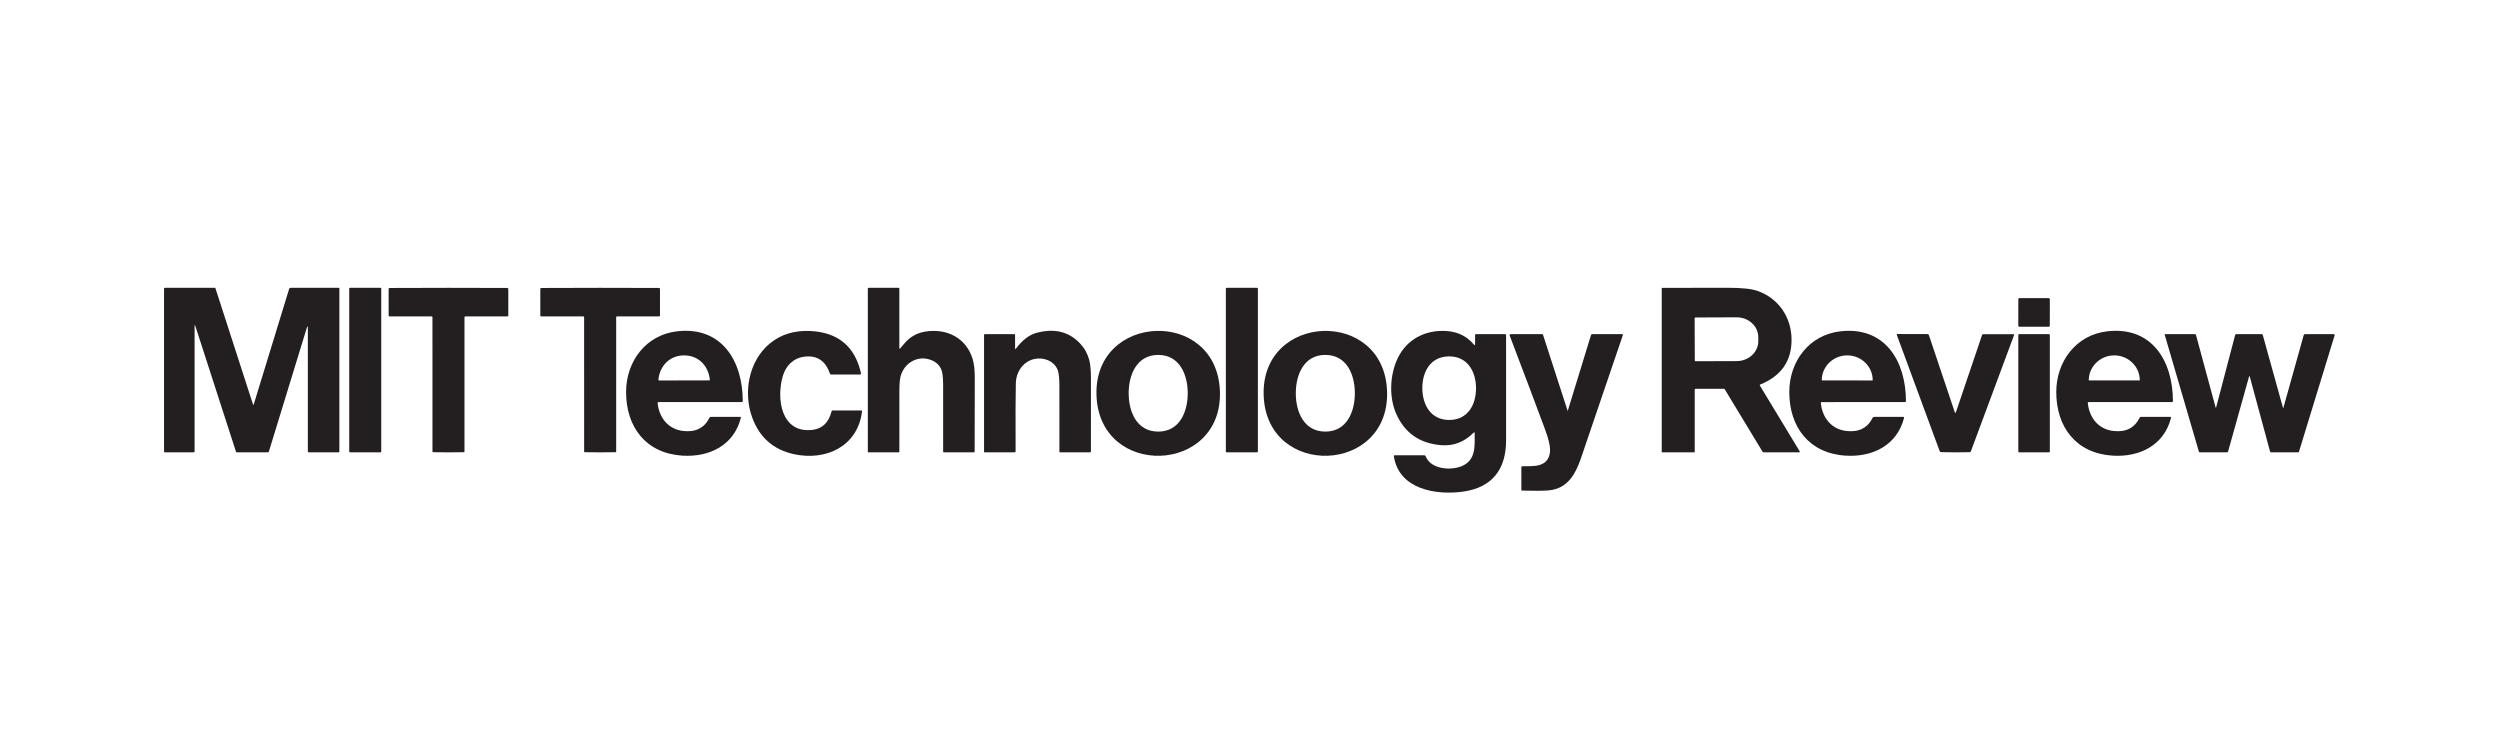
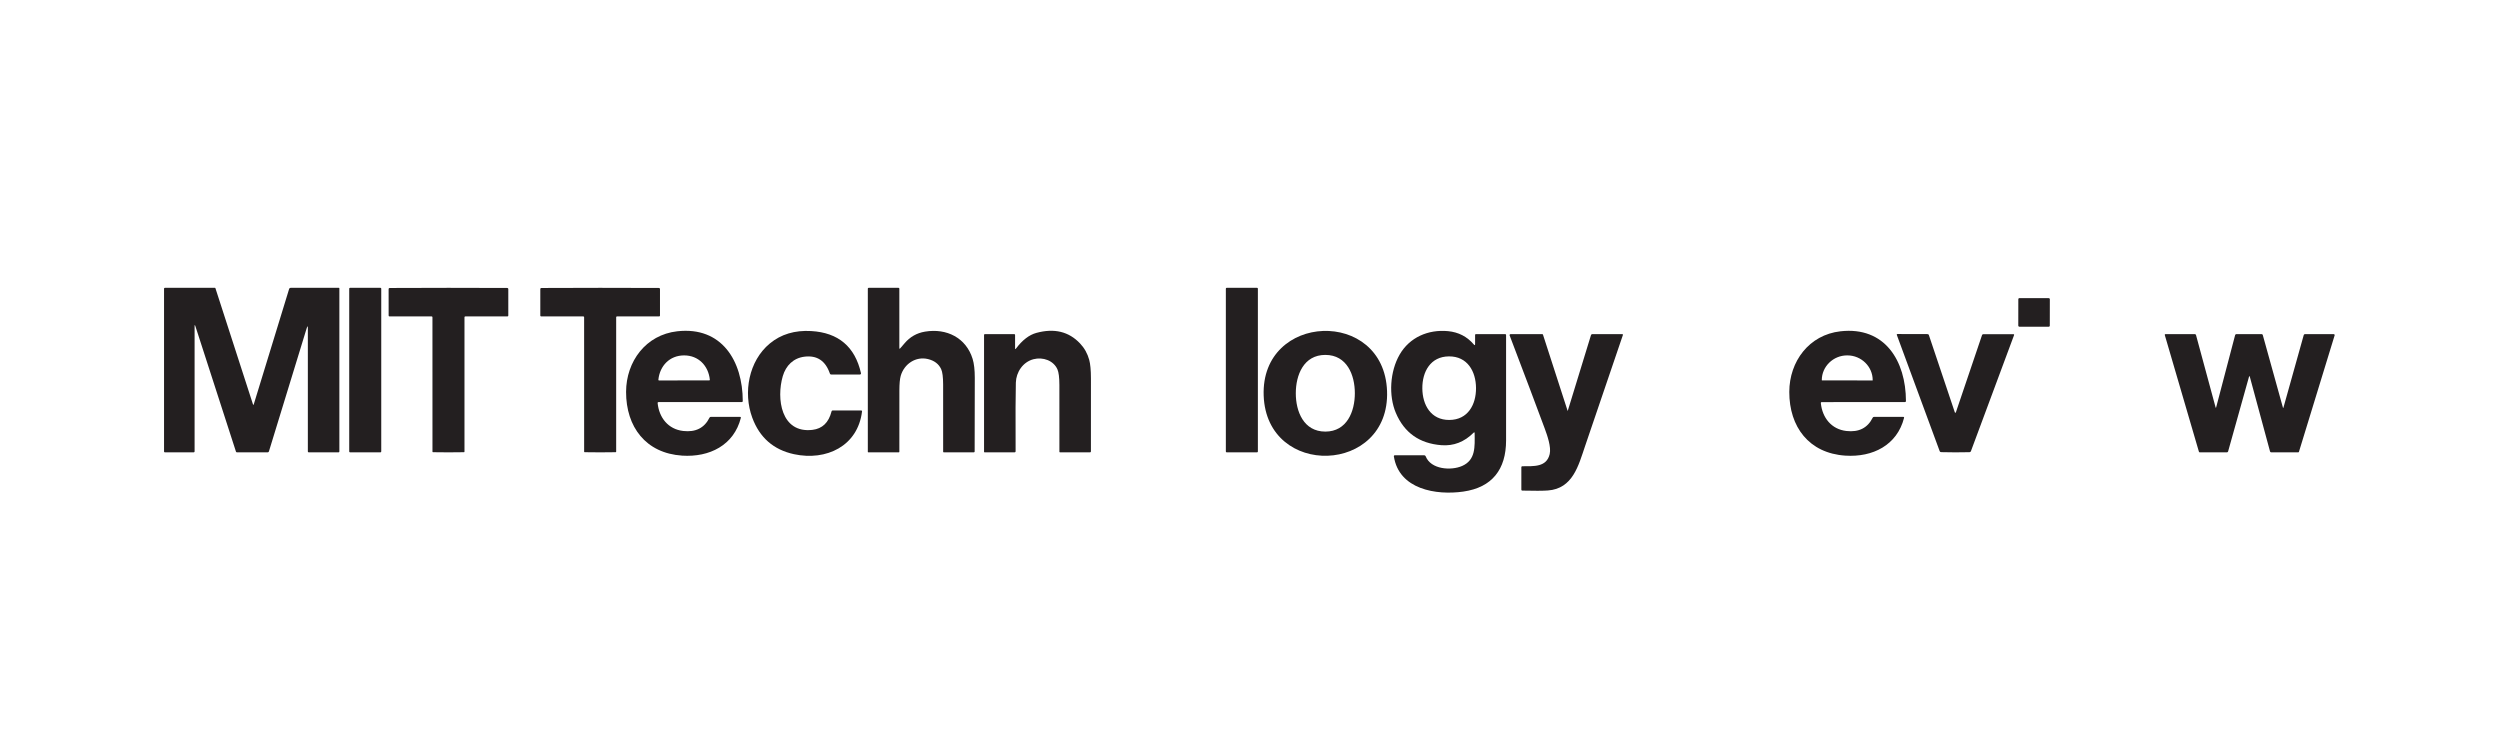
<svg xmlns="http://www.w3.org/2000/svg" xmlns:ns1="http://www.serif.com/" width="100%" height="100%" viewBox="0 0 500 150" version="1.1" xml:space="preserve" style="fill-rule:evenodd;clip-rule:evenodd;stroke-linejoin:round;stroke-miterlimit:2;">
  <g transform="matrix(1,0,0,1,-1093.78,-4899.56)">
    <g id="MIT-Technology-Review" ns1:id="MIT Technology Review" transform="matrix(1,0,0,1,1093.78,4899.56)">
      <rect x="0" y="0" width="500" height="150" style="fill:none;" />
      <g id="MITTR.svg" transform="matrix(0.394,0,0,0.394,250,75)">
        <g transform="matrix(1,0,0,1,-634.5,-125.5)">
          <path d="M156.25,101.79C156.25,100.49 156.06,100.46 155.68,101.7L136.51,164.22C136.397,164.58 136.153,164.76 135.78,164.76L120.25,164.76C120.029,164.759 119.832,164.618 119.76,164.41L99.18,100.76C98.9,99.907 98.76,99.93 98.76,100.83L98.76,164.21C98.76,164.577 98.58,164.76 98.22,164.76L83.75,164.76C83.417,164.76 83.25,164.59 83.25,164.25L83.25,81.75C83.25,81.417 83.417,81.25 83.75,81.25L109.14,81.25C109.216,81.25 109.285,81.298 109.31,81.37L128.37,140.32C128.523,140.787 128.673,140.783 128.82,140.31L146.76,81.77C146.86,81.461 147.151,81.25 147.48,81.25L172,81.25C172.137,81.25 172.25,81.358 172.25,81.49L172.25,164.27C172.25,164.597 172.087,164.76 171.76,164.76L156.77,164.76C156.423,164.76 156.25,164.587 156.25,164.24L156.25,101.79Z" style="fill:rgb(35,31,32);fill-rule:nonzero;" />
          <path d="M193.51,164.34C193.51,164.57 193.32,164.76 193.09,164.76L177.67,164.76C177.44,164.76 177.25,164.57 177.25,164.34L177.25,81.66C177.25,81.43 177.44,81.24 177.67,81.24L193.09,81.24C193.32,81.24 193.51,81.43 193.51,81.66L193.51,164.34Z" style="fill:rgb(35,31,32);fill-rule:nonzero;" />
          <path d="M227.63,81.25C245.69,81.25 255.613,81.273 257.4,81.32C257.8,81.333 258,81.543 258,81.95L258,95.25C258,95.59 257.83,95.76 257.49,95.76L236.25,95.76C235.923,95.76 235.76,95.923 235.76,96.25L235.76,164.42C235.76,164.568 235.644,164.689 235.501,164.69C235.501,164.69 235.5,164.69 235.5,164.69C232.907,164.737 230.283,164.76 227.63,164.76C224.977,164.76 222.357,164.737 219.77,164.69C219.77,164.69 219.769,164.69 219.769,164.69C219.626,164.689 219.51,164.568 219.51,164.42L219.5,96.25C219.5,95.923 219.337,95.76 219.01,95.76L197.77,95.76C197.43,95.76 197.26,95.59 197.26,95.25L197.25,81.95C197.25,81.543 197.453,81.337 197.86,81.33C199.64,81.277 209.563,81.25 227.63,81.25Z" style="fill:rgb(35,31,32);fill-rule:nonzero;" />
          <path d="M304.63,164.76C301.977,164.76 299.353,164.737 296.76,164.69C296.76,164.69 296.759,164.69 296.759,164.69C296.616,164.689 296.5,164.568 296.5,164.42L296.49,96.25C296.49,95.923 296.327,95.76 296,95.76L274.76,95.76C274.42,95.76 274.25,95.59 274.25,95.25L274.25,81.95C274.25,81.543 274.453,81.337 274.86,81.33C276.64,81.277 286.563,81.25 304.63,81.25C322.69,81.25 332.61,81.273 334.39,81.32C334.797,81.333 335,81.543 335,81.95L335,95.25C335,95.59 334.83,95.76 334.49,95.76L313.25,95.76C312.923,95.76 312.76,95.923 312.76,96.25L312.76,164.42C312.76,164.568 312.644,164.689 312.501,164.69C312.501,164.69 312.5,164.69 312.5,164.69C309.907,164.737 307.283,164.76 304.63,164.76Z" style="fill:rgb(35,31,32);fill-rule:nonzero;" />
          <path d="M456.96,111.95C457.893,110.877 458.623,110.03 459.15,109.41C461.877,106.17 465.33,104.197 469.51,103.49C480.57,101.64 490.41,106.66 493.7,117.33C494.433,119.71 494.8,122.903 494.8,126.91C494.793,139.917 494.77,152.363 494.73,164.25C494.73,164.59 494.56,164.76 494.22,164.76L479.04,164.76C478.875,164.76 478.74,164.625 478.74,164.46C478.78,153.02 478.777,141.617 478.73,130.25C478.717,126.53 478.383,123.957 477.73,122.53C476.51,119.89 474.263,118.18 470.99,117.4C464.85,115.94 458.98,119.83 457.21,125.9C456.757,127.48 456.527,129.923 456.52,133.23C456.493,145.197 456.49,155.607 456.51,164.46C456.51,164.625 456.379,164.76 456.22,164.76L440.75,164.76C440.613,164.76 440.5,164.647 440.5,164.51L440.5,81.75C440.5,81.417 440.667,81.25 441,81.25L456,81.25C456.333,81.25 456.5,81.417 456.5,81.75L456.5,111.77C456.5,112.243 456.653,112.303 456.96,111.95Z" style="fill:rgb(35,31,32);fill-rule:nonzero;" />
          <path d="M638.5,164.35C638.5,164.575 638.315,164.76 638.09,164.76L622.65,164.76C622.425,164.76 622.24,164.575 622.24,164.35L622.24,81.65C622.24,81.425 622.425,81.24 622.65,81.24L638.09,81.24C638.315,81.24 638.5,81.425 638.5,81.65L638.5,164.35Z" style="fill:rgb(35,31,32);fill-rule:nonzero;" />
-           <path d="M893.37,130.94L913.48,164.16C913.72,164.553 913.61,164.75 913.15,164.75L895.37,164.75C895.037,164.75 894.783,164.61 894.61,164.33L875.54,132.84C875.4,132.613 875.2,132.5 874.94,132.5L860.75,132.5C860.417,132.5 860.25,132.667 860.25,133L860.25,164.51C860.25,164.647 860.137,164.76 860,164.76L843.75,164.76C843.613,164.76 843.5,164.647 843.5,164.51L843.5,81.53C843.5,81.393 843.617,81.28 843.76,81.28C858.553,81.227 869.687,81.207 877.16,81.22C884.16,81.233 889.143,81.76 892.11,82.8C902.73,86.53 909.32,96.08 909.4,107.46C909.473,118.353 904.197,125.97 893.57,130.31C893.257,130.443 893.19,130.653 893.37,130.94ZM860.21,96.66L860.29,118.16C860.295,118.354 860.456,118.51 860.65,118.51L881.64,118.44C887.624,118.417 892.53,113.862 892.51,108.35L892.51,106.23C892.49,100.717 887.549,96.199 881.565,96.22C881.563,96.22 881.562,96.22 881.56,96.22L860.57,96.3C860.373,96.3 860.21,96.463 860.21,96.66Z" style="fill:rgb(35,31,32);fill-rule:nonzero;" />
          <path d="M1040.49,100.444C1040.49,100.756 1040.23,101.013 1039.92,101.013C1039.92,101.013 1039.92,101.013 1039.92,101.013L1025.06,100.987C1024.75,100.986 1024.49,100.729 1024.49,100.417C1024.49,100.417 1024.49,100.416 1024.49,100.416L1024.51,87.036C1024.51,86.724 1024.77,86.467 1025.08,86.467C1025.08,86.467 1025.08,86.467 1025.08,86.467L1039.94,86.493C1040.26,86.494 1040.51,86.751 1040.51,87.063C1040.51,87.063 1040.51,87.064 1040.51,87.064L1040.49,100.444Z" style="fill:rgb(35,31,32);fill-rule:nonzero;" />
          <path d="M333.81,139.81C334.56,147.16 339.16,153.04 346.78,153.91C353.087,154.637 357.537,152.39 360.13,147.17C360.27,146.89 360.497,146.75 360.81,146.75L375.69,146.75C375.691,146.75 375.692,146.75 375.693,146.75C375.902,146.75 376.073,146.922 376.073,147.13C376.073,147.164 376.069,147.197 376.06,147.23C372.53,161.18 360.09,167.33 346.27,166.43C327.77,165.22 317.75,151.81 317.79,134.06C317.83,118.57 327.85,105.11 343.76,103.31C366.38,100.76 376.99,118.39 377.02,138.73C377.02,139.015 376.785,139.25 376.5,139.25L334.32,139.25C333.94,139.25 333.77,139.437 333.81,139.81ZM347.25,128.25C354.497,128.243 358.74,128.243 359.98,128.25C359.98,128.25 359.981,128.25 359.981,128.25C360.162,128.25 360.311,128.101 360.311,127.92C360.311,127.91 360.311,127.9 360.31,127.89C359.59,120.84 354.56,115.54 347.24,115.55C339.91,115.55 334.89,120.86 334.18,127.92C334.179,127.93 334.179,127.94 334.179,127.95C334.179,128.131 334.328,128.28 334.509,128.28C334.509,128.28 334.51,128.28 334.51,128.28C335.75,128.267 339.997,128.257 347.25,128.25Z" style="fill:rgb(35,31,32);fill-rule:nonzero;" />
          <path d="M411.74,103.19C425.553,103.99 433.983,111.117 437.03,124.57C437.034,124.589 437.037,124.609 437.04,124.629C437.074,124.939 436.851,125.223 436.545,125.257C436.527,125.259 436.509,125.26 436.49,125.26L421.99,125.26C421.603,125.26 421.347,125.073 421.22,124.7C418.987,118.253 414.697,115.42 408.35,116.2C402.72,116.9 398.92,120.7 397.34,126.06C394.01,137.42 396.4,155.24 412.4,153.35C417.413,152.757 420.637,149.65 422.07,144.03C422.157,143.677 422.38,143.5 422.74,143.5L437.18,143.5C437.19,143.5 437.2,143.5 437.21,143.501C437.423,143.515 437.587,143.707 437.572,143.926C437.572,143.934 437.571,143.942 437.57,143.95C435.45,161.59 419.44,169.23 403.04,165.7C392.64,163.453 385.573,157.273 381.84,147.16C377.13,134.4 380.06,118.36 390.75,109.51C396.423,104.817 403.42,102.71 411.74,103.19Z" style="fill:rgb(35,31,32);fill-rule:nonzero;" />
          <path d="M515.69,112.1C518.95,107.773 522.413,105.113 526.08,104.12C535.133,101.667 542.507,103.443 548.2,109.45C550.44,111.803 552,114.587 552.88,117.8C553.46,119.913 553.753,123.077 553.76,127.29C553.793,142.803 553.79,155.113 553.75,164.22C553.743,164.58 553.563,164.76 553.21,164.76L538.05,164.76C537.885,164.76 537.75,164.625 537.75,164.46C537.777,153.113 537.773,141.807 537.74,130.54C537.733,126.753 537.403,124.117 536.75,122.63C534.77,118.15 529.38,116.25 524.62,117.48C519.2,118.89 515.79,124.06 515.64,129.4C515.487,134.64 515.447,146.267 515.52,164.28C515.52,164.283 515.52,164.287 515.52,164.29C515.52,164.548 515.308,164.76 515.05,164.76C515.05,164.76 499.75,164.76 499.75,164.76C499.613,164.76 499.5,164.647 499.5,164.51L499.5,105.25C499.5,104.917 499.667,104.75 500,104.75L514.75,104.75C515.083,104.75 515.25,104.917 515.25,105.25L515.25,111.96C515.25,112.447 515.397,112.493 515.69,112.1Z" style="fill:rgb(35,31,32);fill-rule:nonzero;" />
-           <path d="M619.23,133.68C620.76,176 558.1,178.12 556.58,135.94C555.06,93.76 617.7,91.36 619.23,133.68ZM572.91,134.76C572.91,144 576.89,154.22 587.9,154.23C598.9,154.23 602.89,144.01 602.89,134.78C602.9,125.54 598.92,115.31 587.91,115.31C576.91,115.3 572.92,125.53 572.91,134.76Z" style="fill:rgb(35,31,32);fill-rule:nonzero;" />
          <path d="M641.44,135.95C639.92,93.78 702.54,91.38 704.07,133.68C705.6,175.99 642.96,178.11 641.44,135.95ZM657.75,134.76C657.74,144 661.73,154.22 672.73,154.23C683.73,154.23 687.72,144 687.72,134.77C687.73,125.53 683.74,115.31 672.74,115.3C661.73,115.3 657.75,125.53 657.75,134.76Z" style="fill:rgb(35,31,32);fill-rule:nonzero;" />
          <path d="M748.53,155.05C748.523,154.537 748.337,154.46 747.97,154.82C743.283,159.5 737.85,161.603 731.67,161.13C720.51,160.27 712.797,154.807 708.53,144.74C704.8,135.95 705.51,123.74 710.44,115.17C715.49,106.39 724.95,102.28 735.03,103.24C740.337,103.747 744.7,106.003 748.12,110.01C748.547,110.517 748.76,110.437 748.76,109.77L748.76,105.24C748.76,104.913 748.923,104.75 749.25,104.75L763.97,104.75C764.31,104.75 764.483,104.92 764.49,105.26C764.517,121.053 764.517,138.883 764.49,158.75C764.47,173.37 757.48,182.58 742.76,184.68C729.09,186.64 710.1,183.64 707.52,166.76C707.516,166.737 707.515,166.713 707.515,166.69C707.515,166.445 707.715,166.242 707.96,166.24L722.9,166.24C723.273,166.24 723.53,166.413 723.67,166.76C726.31,173.5 736.62,174.14 742.21,171.66C749.11,168.59 748.6,161.92 748.53,155.05ZM721.98,132.28C722.04,140.71 726.33,148.39 735.71,148.32C745.1,148.26 749.29,140.53 749.23,132.1C749.17,123.67 744.88,115.99 735.5,116.05C726.11,116.11 721.92,123.85 721.98,132.28Z" style="fill:rgb(35,31,32);fill-rule:nonzero;" />
          <path d="M924.78,139.26C924.4,139.26 924.23,139.447 924.27,139.82C925.02,147.17 929.62,153.05 937.24,153.92C943.547,154.64 947.997,152.39 950.59,147.17C950.73,146.89 950.957,146.75 951.27,146.75L966.15,146.74C966.151,146.74 966.152,146.74 966.153,146.74C966.362,146.74 966.533,146.912 966.533,147.12C966.533,147.154 966.529,147.187 966.52,147.22C962.99,161.17 950.56,167.33 936.74,166.43C918.24,165.23 908.22,151.83 908.25,134.08C908.28,118.59 918.29,105.13 934.2,103.32C956.82,100.76 967.43,118.39 967.47,138.72C967.47,139.005 967.235,139.24 966.95,139.24L924.78,139.26ZM924.85,128.23L950.49,128.27C950.545,128.27 950.59,128.225 950.59,128.17L950.59,128.12C950.601,121.235 944.814,115.561 937.77,115.55L937.61,115.55C930.567,115.539 924.762,121.194 924.75,128.078C924.75,128.078 924.75,128.13 924.75,128.13C924.75,128.185 924.795,128.23 924.85,128.23Z" style="fill:rgb(35,31,32);fill-rule:nonzero;" />
-           <path d="M1060.3,139.25C1059.92,139.25 1059.75,139.437 1059.79,139.81C1060.54,147.16 1065.14,153.04 1072.76,153.91C1079.06,154.637 1083.51,152.39 1086.1,147.17C1086.24,146.89 1086.47,146.75 1086.78,146.75L1101.66,146.75C1101.66,146.75 1101.66,146.75 1101.66,146.75C1101.87,146.75 1102.04,146.922 1102.04,147.13C1102.04,147.164 1102.04,147.197 1102.03,147.23C1098.5,161.18 1086.06,167.33 1072.25,166.43C1053.75,165.22 1043.73,151.81 1043.77,134.06C1043.81,118.57 1053.83,105.11 1069.74,103.31C1092.35,100.76 1102.96,118.39 1102.99,138.73C1102.99,139.015 1102.76,139.25 1102.47,139.25L1060.3,139.25ZM1060.28,128.25L1086.16,128.25C1086.16,128.25 1086.17,128.245 1086.17,128.24L1086.17,128.16C1086.17,121.242 1080.36,115.55 1073.29,115.55L1073.15,115.55C1066.08,115.55 1060.27,121.242 1060.27,128.16L1060.27,128.24C1060.27,128.245 1060.28,128.25 1060.28,128.25Z" style="fill:rgb(35,31,32);fill-rule:nonzero;" />
          <path d="M795.72,143.66C795.753,143.76 795.783,143.76 795.81,143.66L807.6,105.22C807.683,104.943 807.94,104.751 808.23,104.75L823.49,104.75C823.492,104.75 823.494,104.75 823.496,104.75C823.672,104.75 823.816,104.894 823.816,105.07C823.816,105.104 823.811,105.138 823.8,105.17C816.227,127.45 809.82,146.267 804.58,161.62C801.25,171.38 798.4,183.2 785.69,184.12C783.13,184.307 778.803,184.327 772.71,184.18C772.397,184.173 772.24,184.013 772.24,183.7L772.24,172.3C772.24,171.987 772.397,171.827 772.71,171.82C778.47,171.77 785.05,172.4 786.63,165.64C787.47,162.02 785.39,156.16 784.09,152.62C780.137,141.933 774.203,126.193 766.29,105.4C766.269,105.346 766.259,105.288 766.259,105.23C766.259,104.967 766.476,104.75 766.739,104.75C766.739,104.75 766.74,104.75 766.74,104.75L782.85,104.75C783.016,104.751 783.165,104.859 783.22,105.02L795.72,143.66Z" style="fill:rgb(35,31,32);fill-rule:nonzero;" />
          <path d="M992.54,144.68C992.667,144.68 992.763,144.587 992.83,144.4C998.157,128.58 1002.58,115.53 1006.09,105.25C1006.2,104.937 1006.43,104.78 1006.76,104.78L1021.96,104.78C1022.33,104.78 1022.46,104.957 1022.33,105.31L1000.45,164.17C1000.33,164.497 1000.09,164.667 999.73,164.68C997.95,164.733 995.547,164.76 992.52,164.76C989.493,164.753 987.087,164.72 985.3,164.66C984.947,164.647 984.71,164.477 984.59,164.15L962.86,105.23C962.733,104.877 962.857,104.7 963.23,104.7L978.43,104.74C978.763,104.74 978.987,104.897 979.1,105.21C982.587,115.503 986.973,128.567 992.26,144.4C992.32,144.587 992.413,144.68 992.54,144.68Z" style="fill:rgb(35,31,32);fill-rule:nonzero;" />
-           <path d="M1040.5,164.35C1040.5,164.575 1040.32,164.76 1040.09,164.76L1024.91,164.76C1024.68,164.76 1024.5,164.575 1024.5,164.35L1024.5,105.17C1024.5,104.945 1024.68,104.76 1024.91,104.76L1040.09,104.76C1040.32,104.76 1040.5,104.945 1040.5,105.17L1040.5,164.35Z" style="fill:rgb(35,31,32);fill-rule:nonzero;" />
          <path d="M1159.09,142.05L1169.36,105.33C1169.47,104.943 1169.72,104.75 1170.13,104.75L1184.63,104.75C1184.63,104.75 1184.63,104.75 1184.63,104.75C1184.89,104.75 1185.1,104.962 1185.1,105.22C1185.1,105.267 1185.09,105.315 1185.08,105.36L1166.96,164.48C1166.9,164.667 1166.77,164.76 1166.58,164.76L1152.97,164.76C1152.6,164.76 1152.36,164.58 1152.26,164.22L1142.05,126.49C1141.9,125.917 1141.74,125.917 1141.58,126.49L1131.03,164.19C1130.92,164.577 1130.67,164.77 1130.28,164.77L1116.63,164.77C1116.42,164.769 1116.24,164.63 1116.18,164.43L1098.89,105.31C1098.78,104.937 1098.92,104.75 1099.31,104.75L1114.13,104.75C1114.39,104.749 1114.63,104.926 1114.7,105.18L1124.65,141.93C1124.74,142.283 1124.84,142.283 1124.93,141.93L1134.55,105.29C1134.63,104.972 1134.92,104.749 1135.25,104.75L1148.01,104.75C1148.32,104.75 1148.52,104.9 1148.6,105.2L1158.83,142.05C1158.92,142.35 1159,142.35 1159.09,142.05Z" style="fill:rgb(35,31,32);fill-rule:nonzero;" />
        </g>
      </g>
    </g>
  </g>
</svg>